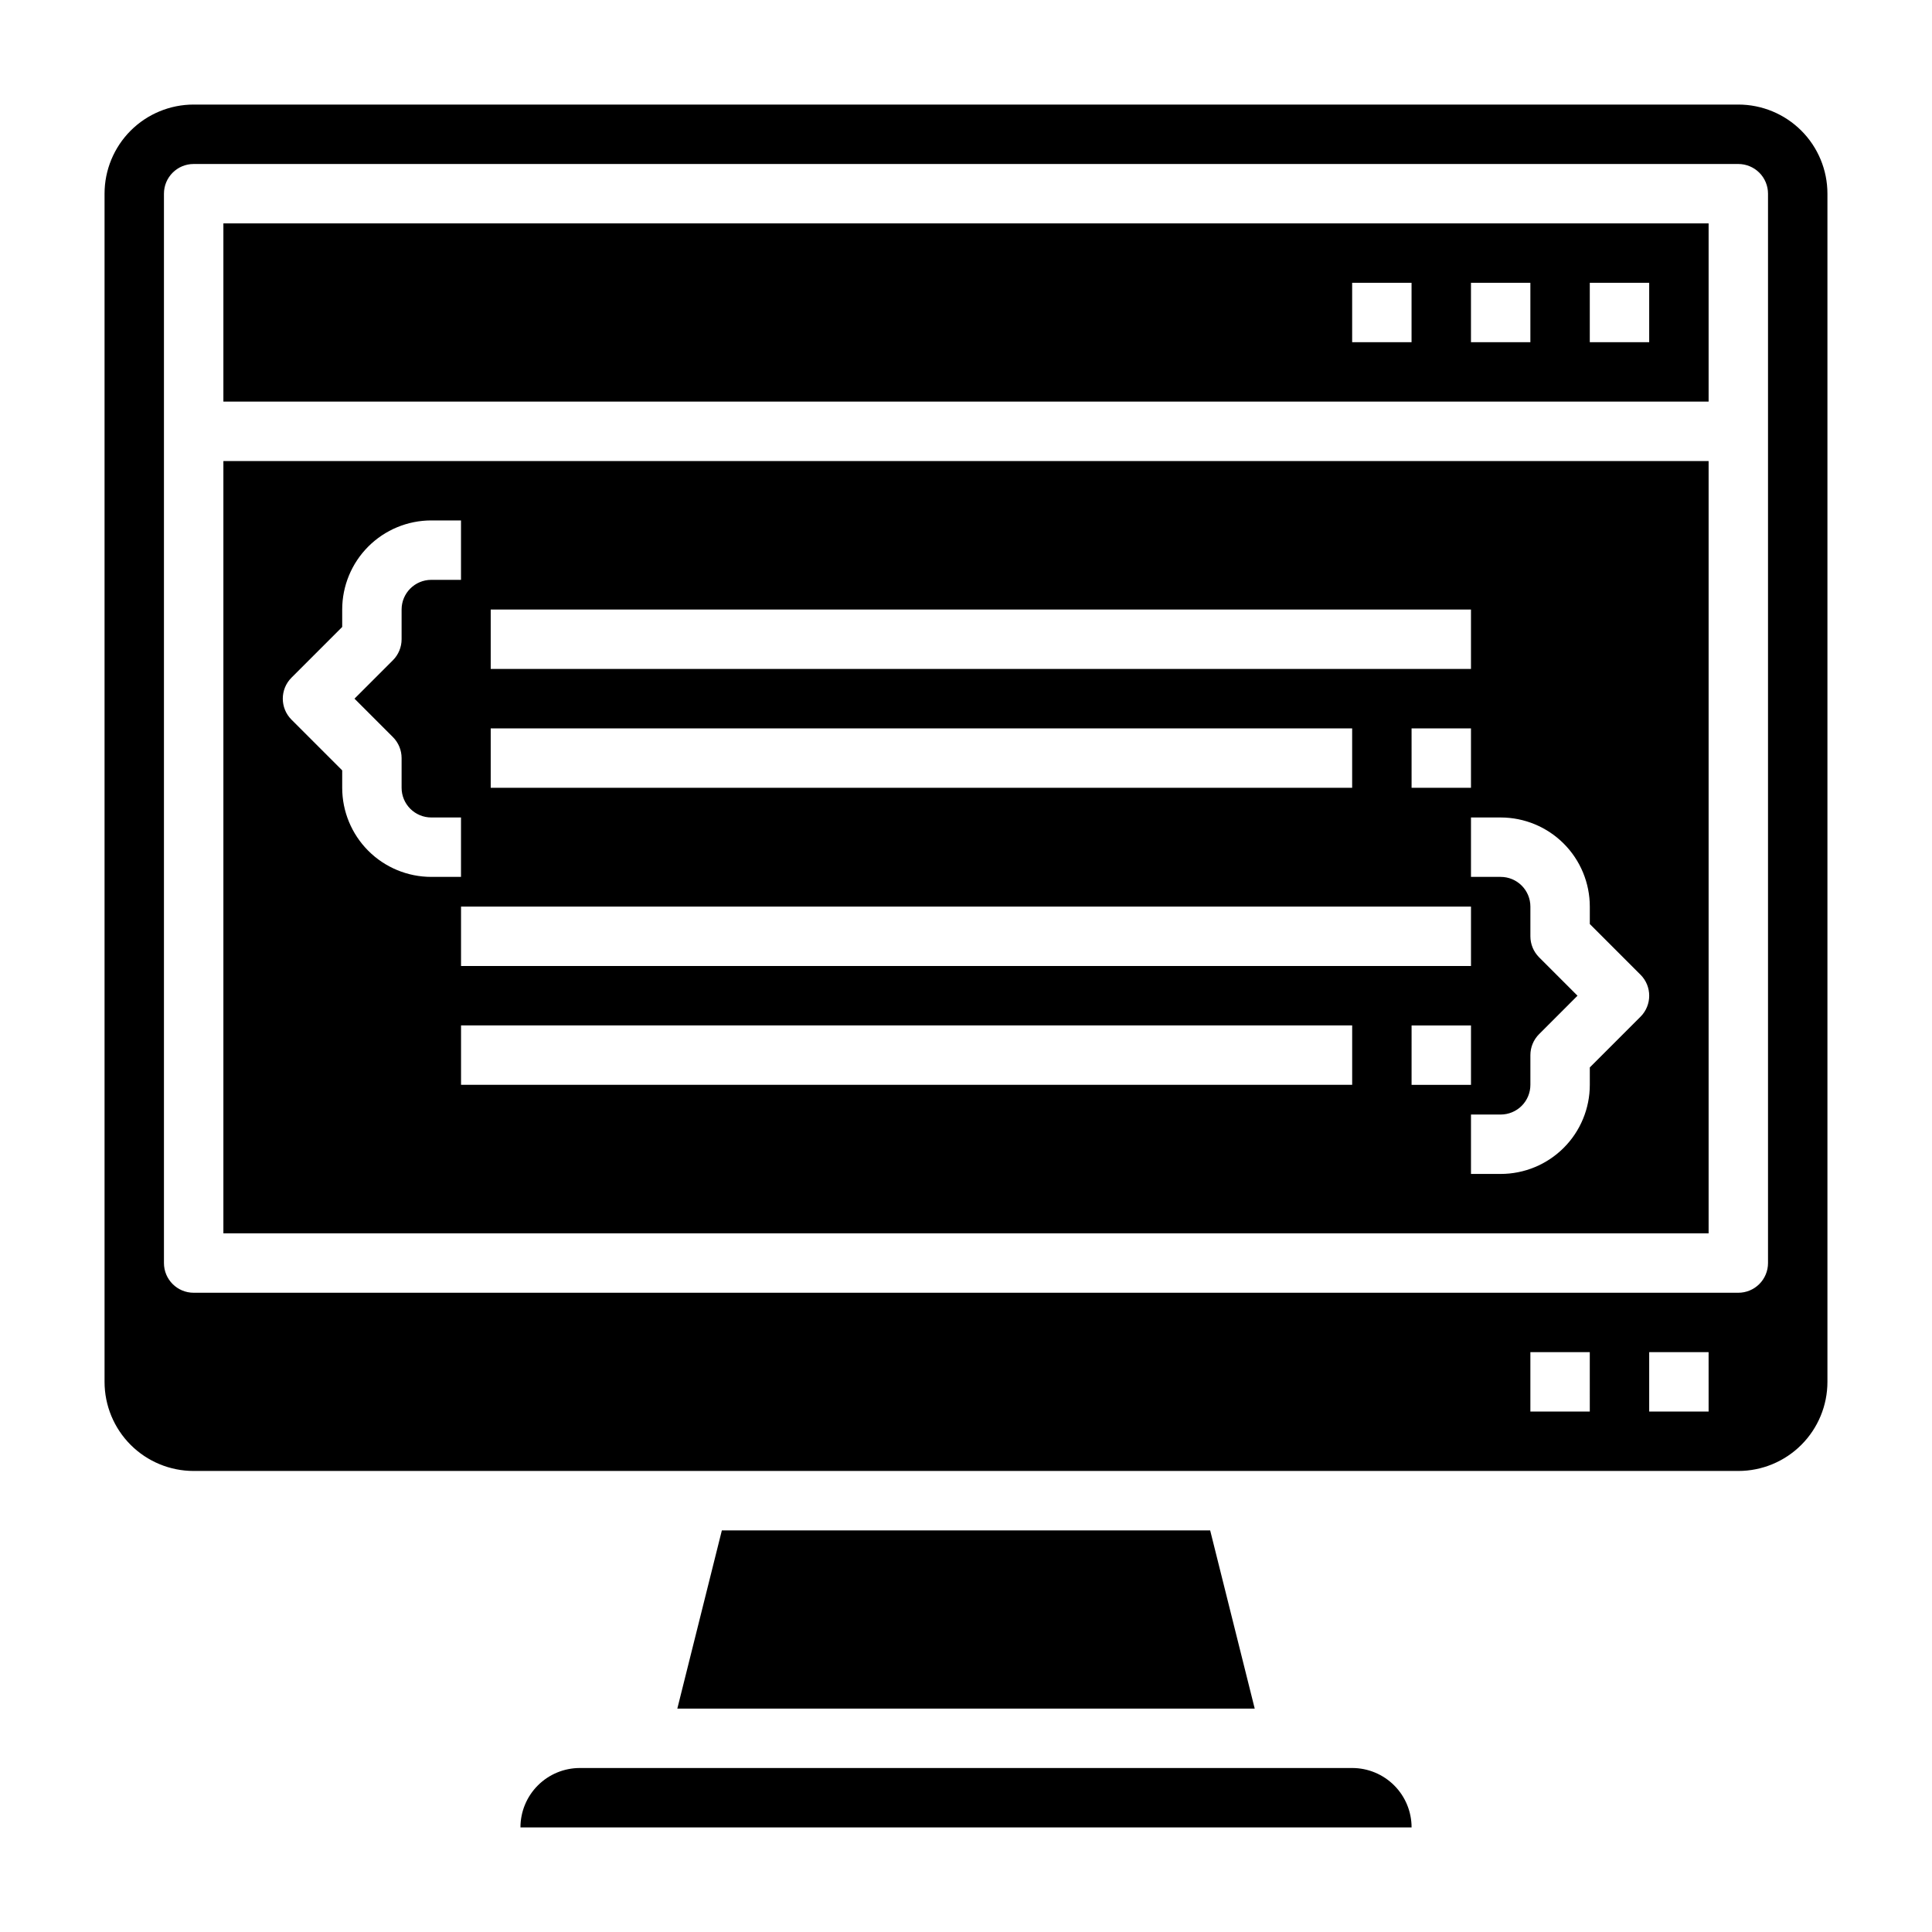
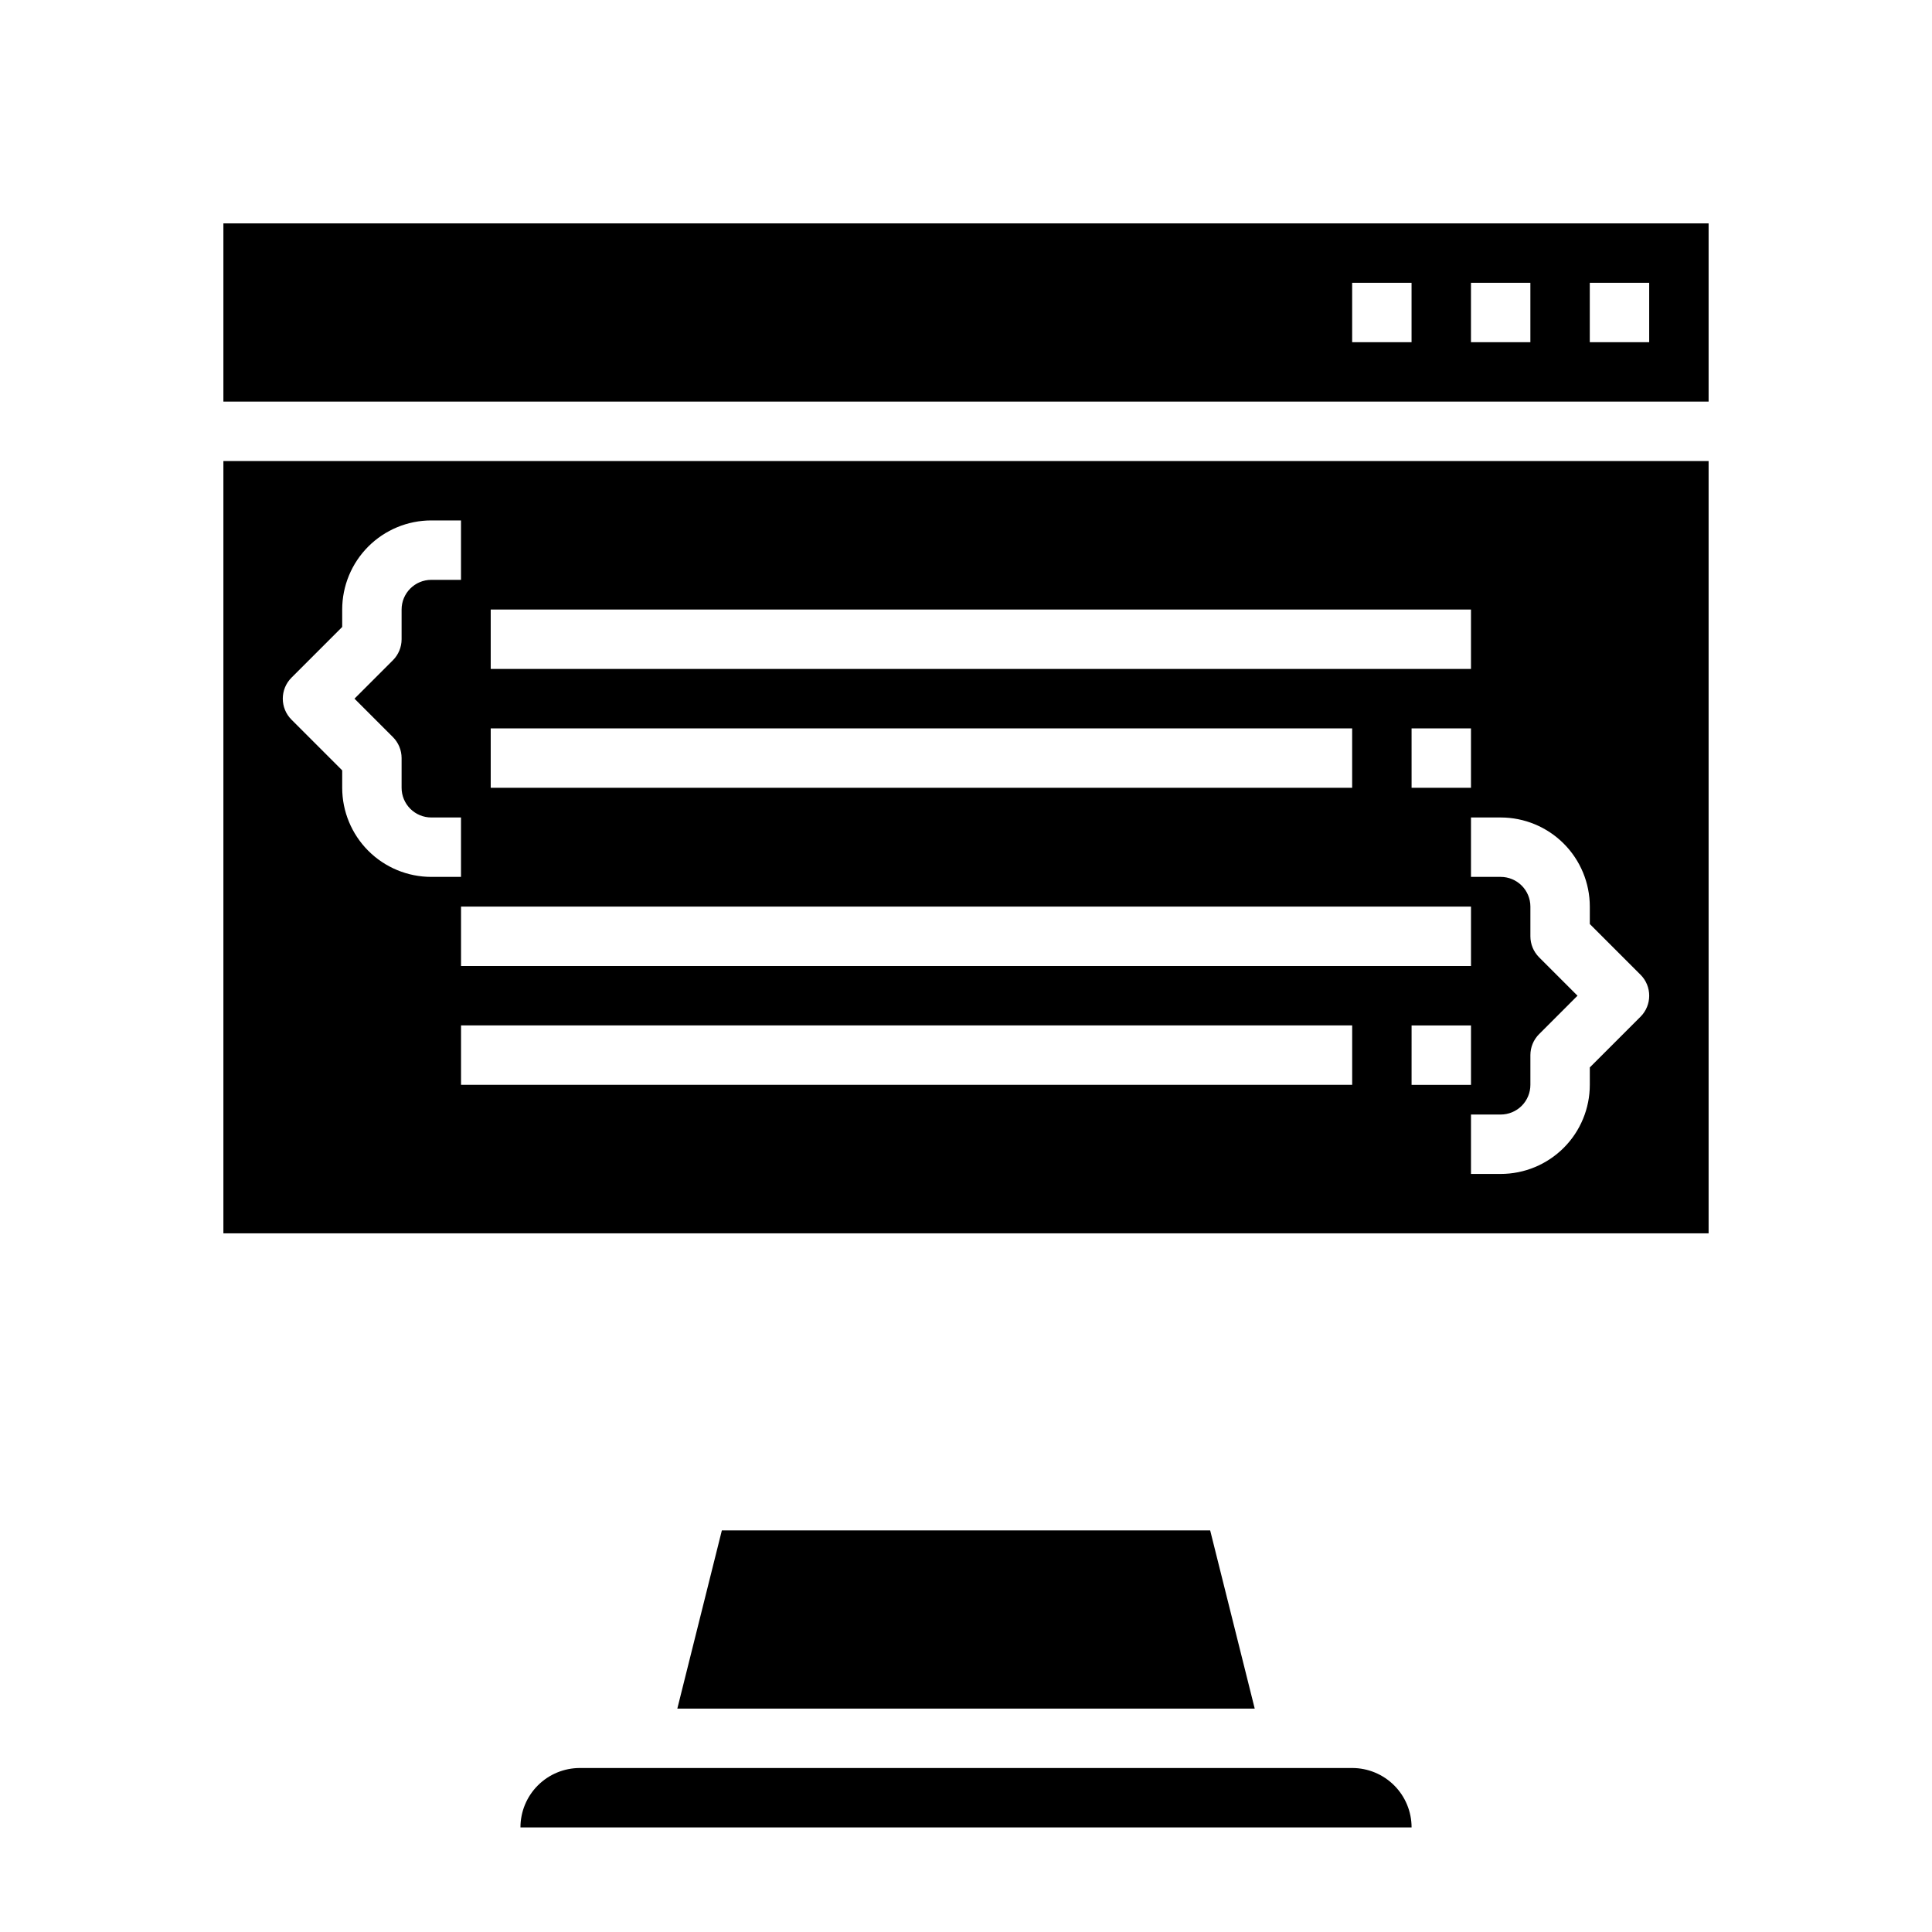
<svg xmlns="http://www.w3.org/2000/svg" fill="#000000" width="800px" height="800px" version="1.1" viewBox="144 144 512 512">
  <g>
    <path d="m203.2 250.43h393.6v-47.23h-393.6zm362.11-31.488h15.742v15.742l-15.742 0.004zm-31.488 0h15.742v15.742l-15.742 0.004zm-31.488 0h15.742v15.742l-15.742 0.004z" />
    <path d="m502.34 612.54h-204.67c-4.176 0-8.184 1.66-11.133 4.613-2.953 2.949-4.613 6.957-4.613 11.133h236.16c0-4.176-1.656-8.184-4.609-11.133-2.953-2.953-6.957-4.613-11.133-4.613z" />
    <path d="m335.3 549.57-11.805 47.234h153.02l-11.809-47.234z" />
    <path d="m203.2 470.85h393.6v-204.67h-393.6zm299.14-39.359h-236.16v-15.746h236.16zm31.488-47.23v15.742h-267.65v-15.746zm-15.742-31.488-0.004-15.746h15.742v15.742zm0 62.977h15.742v15.742h-15.746zm47.23-31.488v4.613l13.438 13.438v-0.004c3.07 3.074 3.07 8.059 0 11.133l-13.438 13.438v4.613c0 6.262-2.488 12.27-6.918 16.699-4.43 4.426-10.438 6.914-16.699 6.914h-7.871v-15.742h7.871c2.086 0 4.09-0.832 5.566-2.305 1.477-1.477 2.305-3.481 2.305-5.566v-7.875c0-2.086 0.832-4.09 2.309-5.562l10.176-10.18-10.18-10.18h0.004c-1.477-1.477-2.309-3.477-2.309-5.566v-7.871c0-2.086-0.828-4.09-2.305-5.566-1.477-1.477-3.481-2.305-5.566-2.305h-7.871v-15.746h7.871c6.262 0 12.27 2.488 16.699 6.918 4.43 4.43 6.918 10.438 6.918 16.699zm-291.27-78.723h259.78v15.742h-259.78zm0 31.488h228.29v15.742h-228.29zm-52.797-13.438 13.438-13.438v-4.613c0-6.266 2.488-12.27 6.914-16.699 4.43-4.43 10.438-6.918 16.699-6.918h7.871v15.742l-7.871 0.004c-4.348 0-7.871 3.523-7.871 7.871v7.871c0 2.086-0.828 4.09-2.305 5.566l-10.18 10.176 10.18 10.18c1.477 1.477 2.305 3.481 2.305 5.566v7.871c0 2.09 0.828 4.09 2.305 5.566 1.477 1.477 3.481 2.305 5.566 2.305h7.871v15.742l-7.871 0.004c-6.262 0-12.27-2.488-16.699-6.918-4.426-4.43-6.914-10.434-6.914-16.699v-4.613l-13.438-13.438c-3.074-3.074-3.074-8.055 0-11.129z" />
-     <path d="m604.67 171.71h-409.35c-6.262 0-12.27 2.488-16.699 6.914-4.426 4.43-6.914 10.438-6.914 16.699v314.88c0 6.262 2.488 12.27 6.914 16.699 4.43 4.43 10.438 6.918 16.699 6.918h409.35c6.262 0 12.27-2.488 16.699-6.918 4.43-4.43 6.918-10.438 6.918-16.699v-314.88c0-6.262-2.488-12.27-6.918-16.699-4.43-4.426-10.438-6.914-16.699-6.914zm-39.359 346.37h-15.746v-15.742h15.742zm31.488 0h-15.746v-15.742h15.742zm15.742-39.359c0 2.086-0.828 4.09-2.305 5.566-1.477 1.477-3.481 2.305-5.566 2.305h-409.35c-4.348 0-7.871-3.523-7.871-7.871v-283.39c0-4.348 3.523-7.871 7.871-7.871h409.35c2.086 0 4.09 0.832 5.566 2.305 1.477 1.477 2.305 3.481 2.305 5.566z" />
  </g>
</svg>